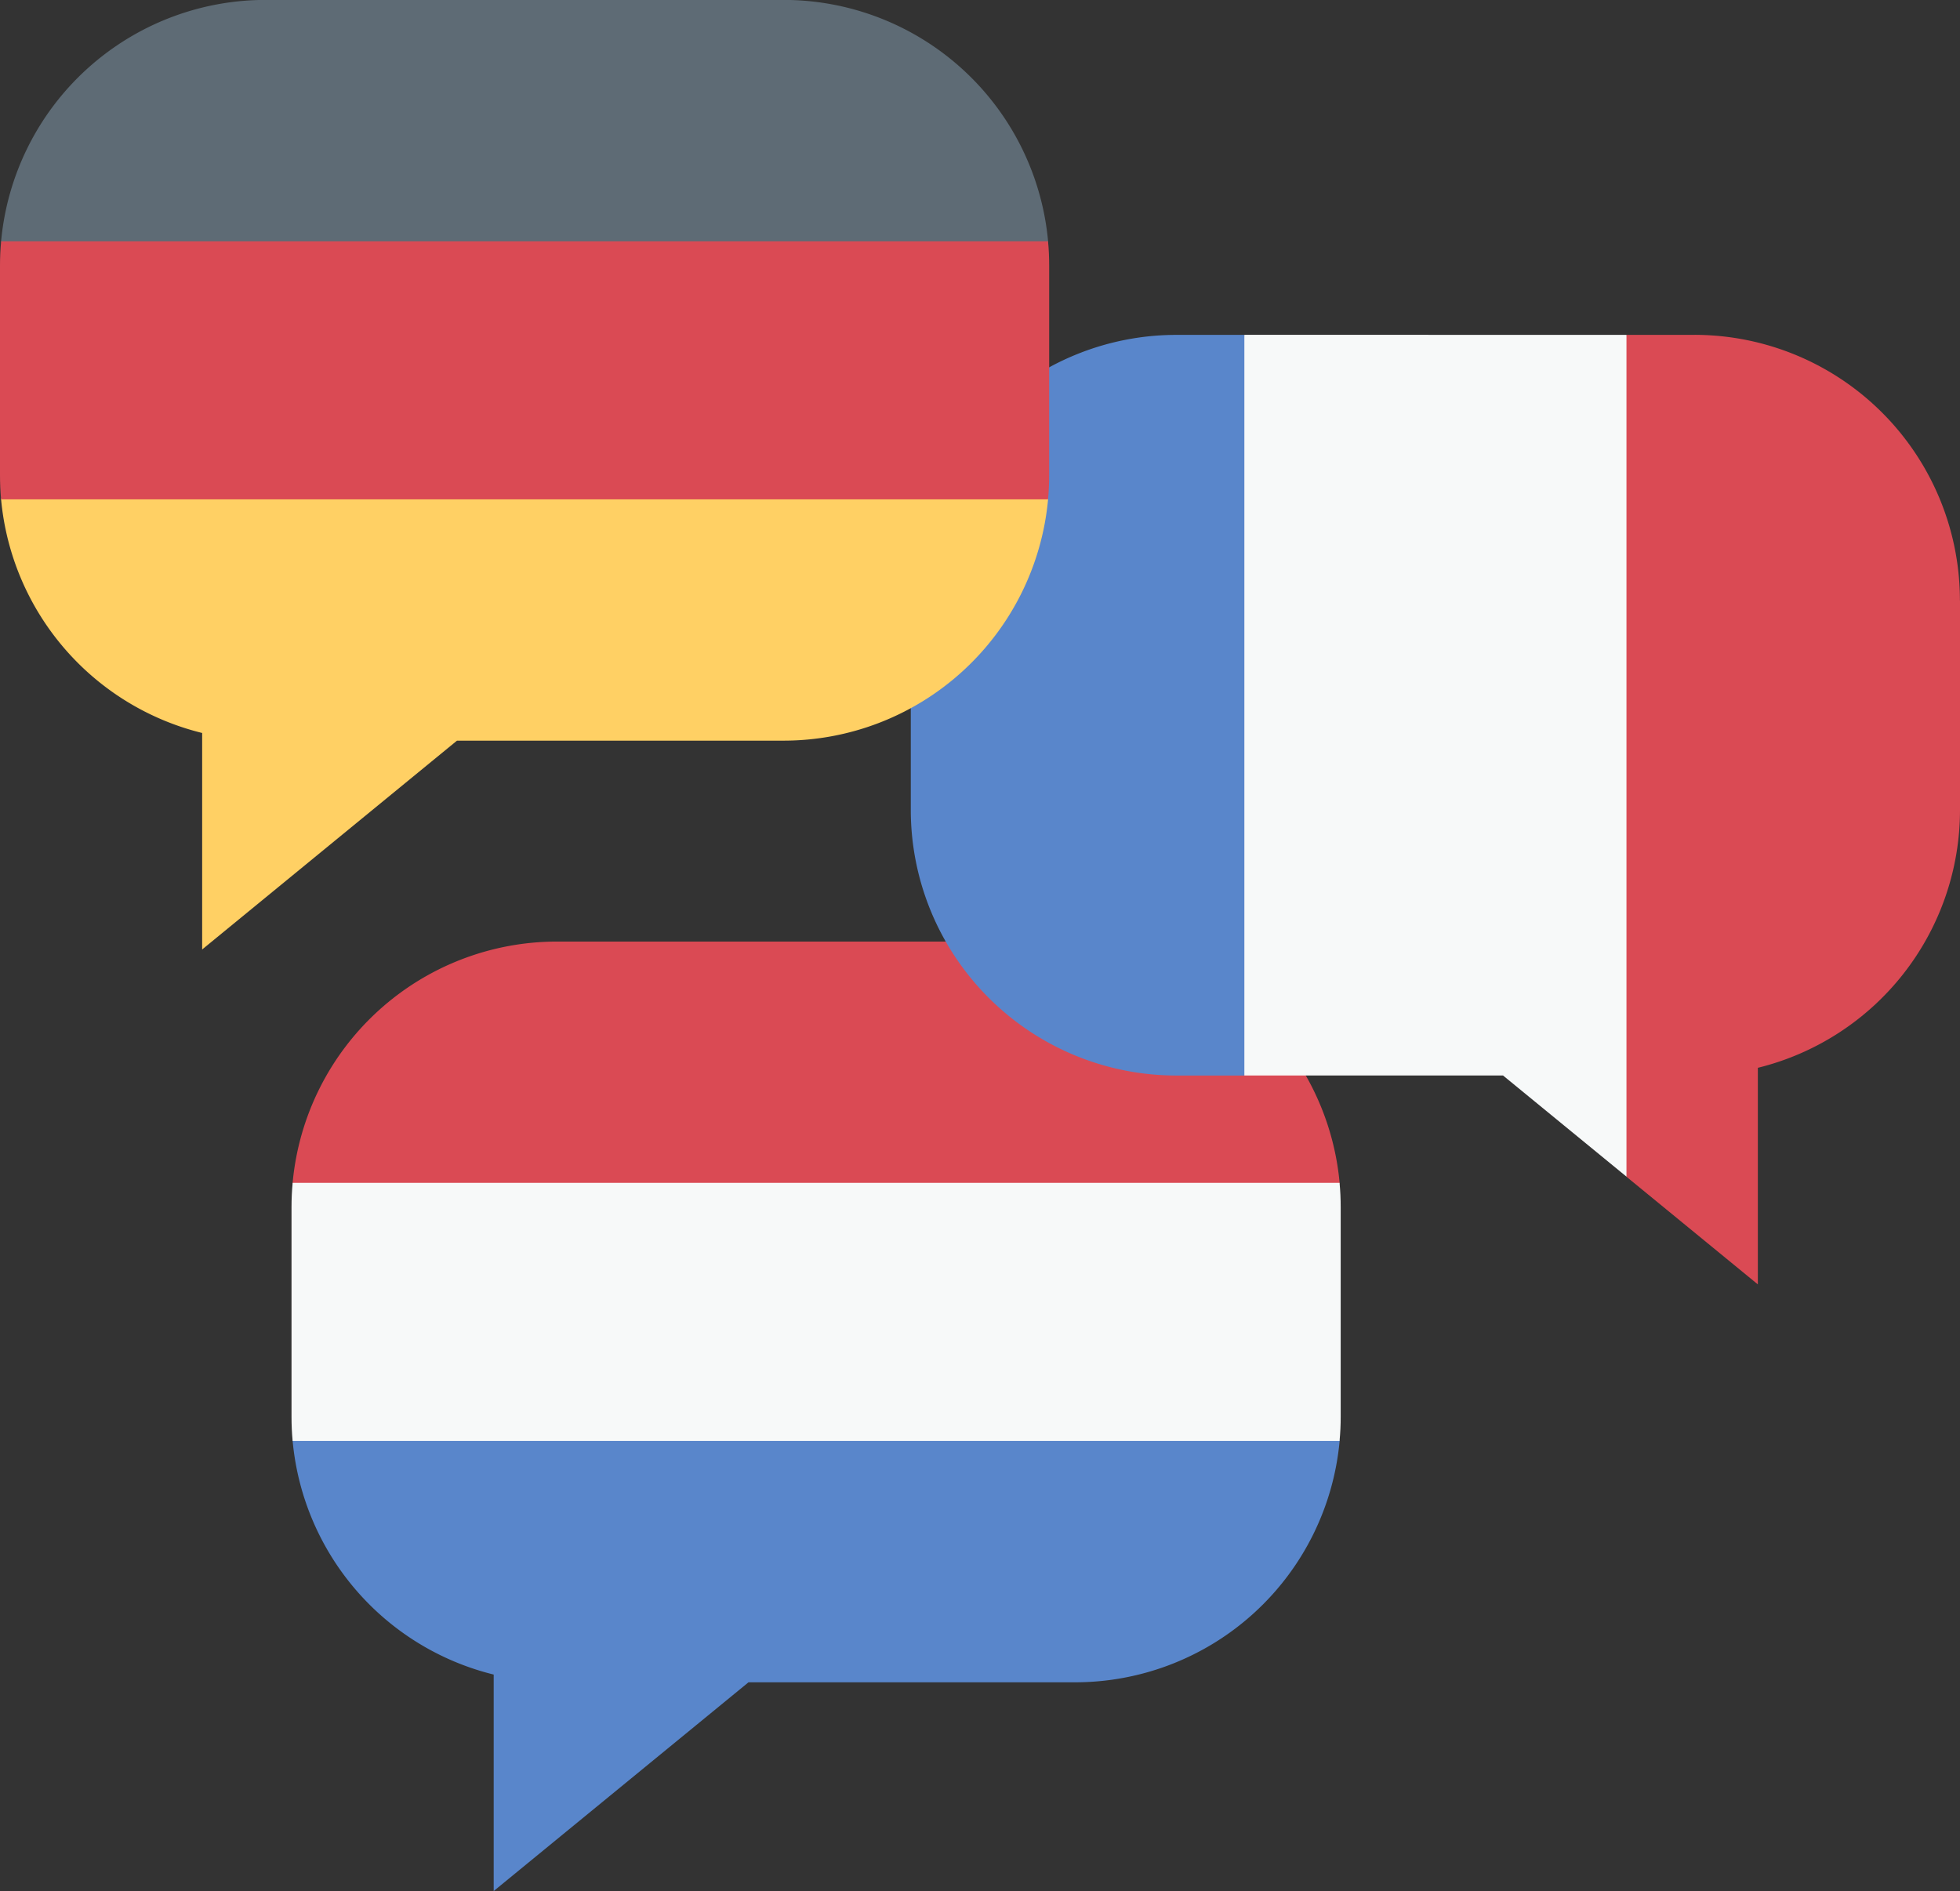
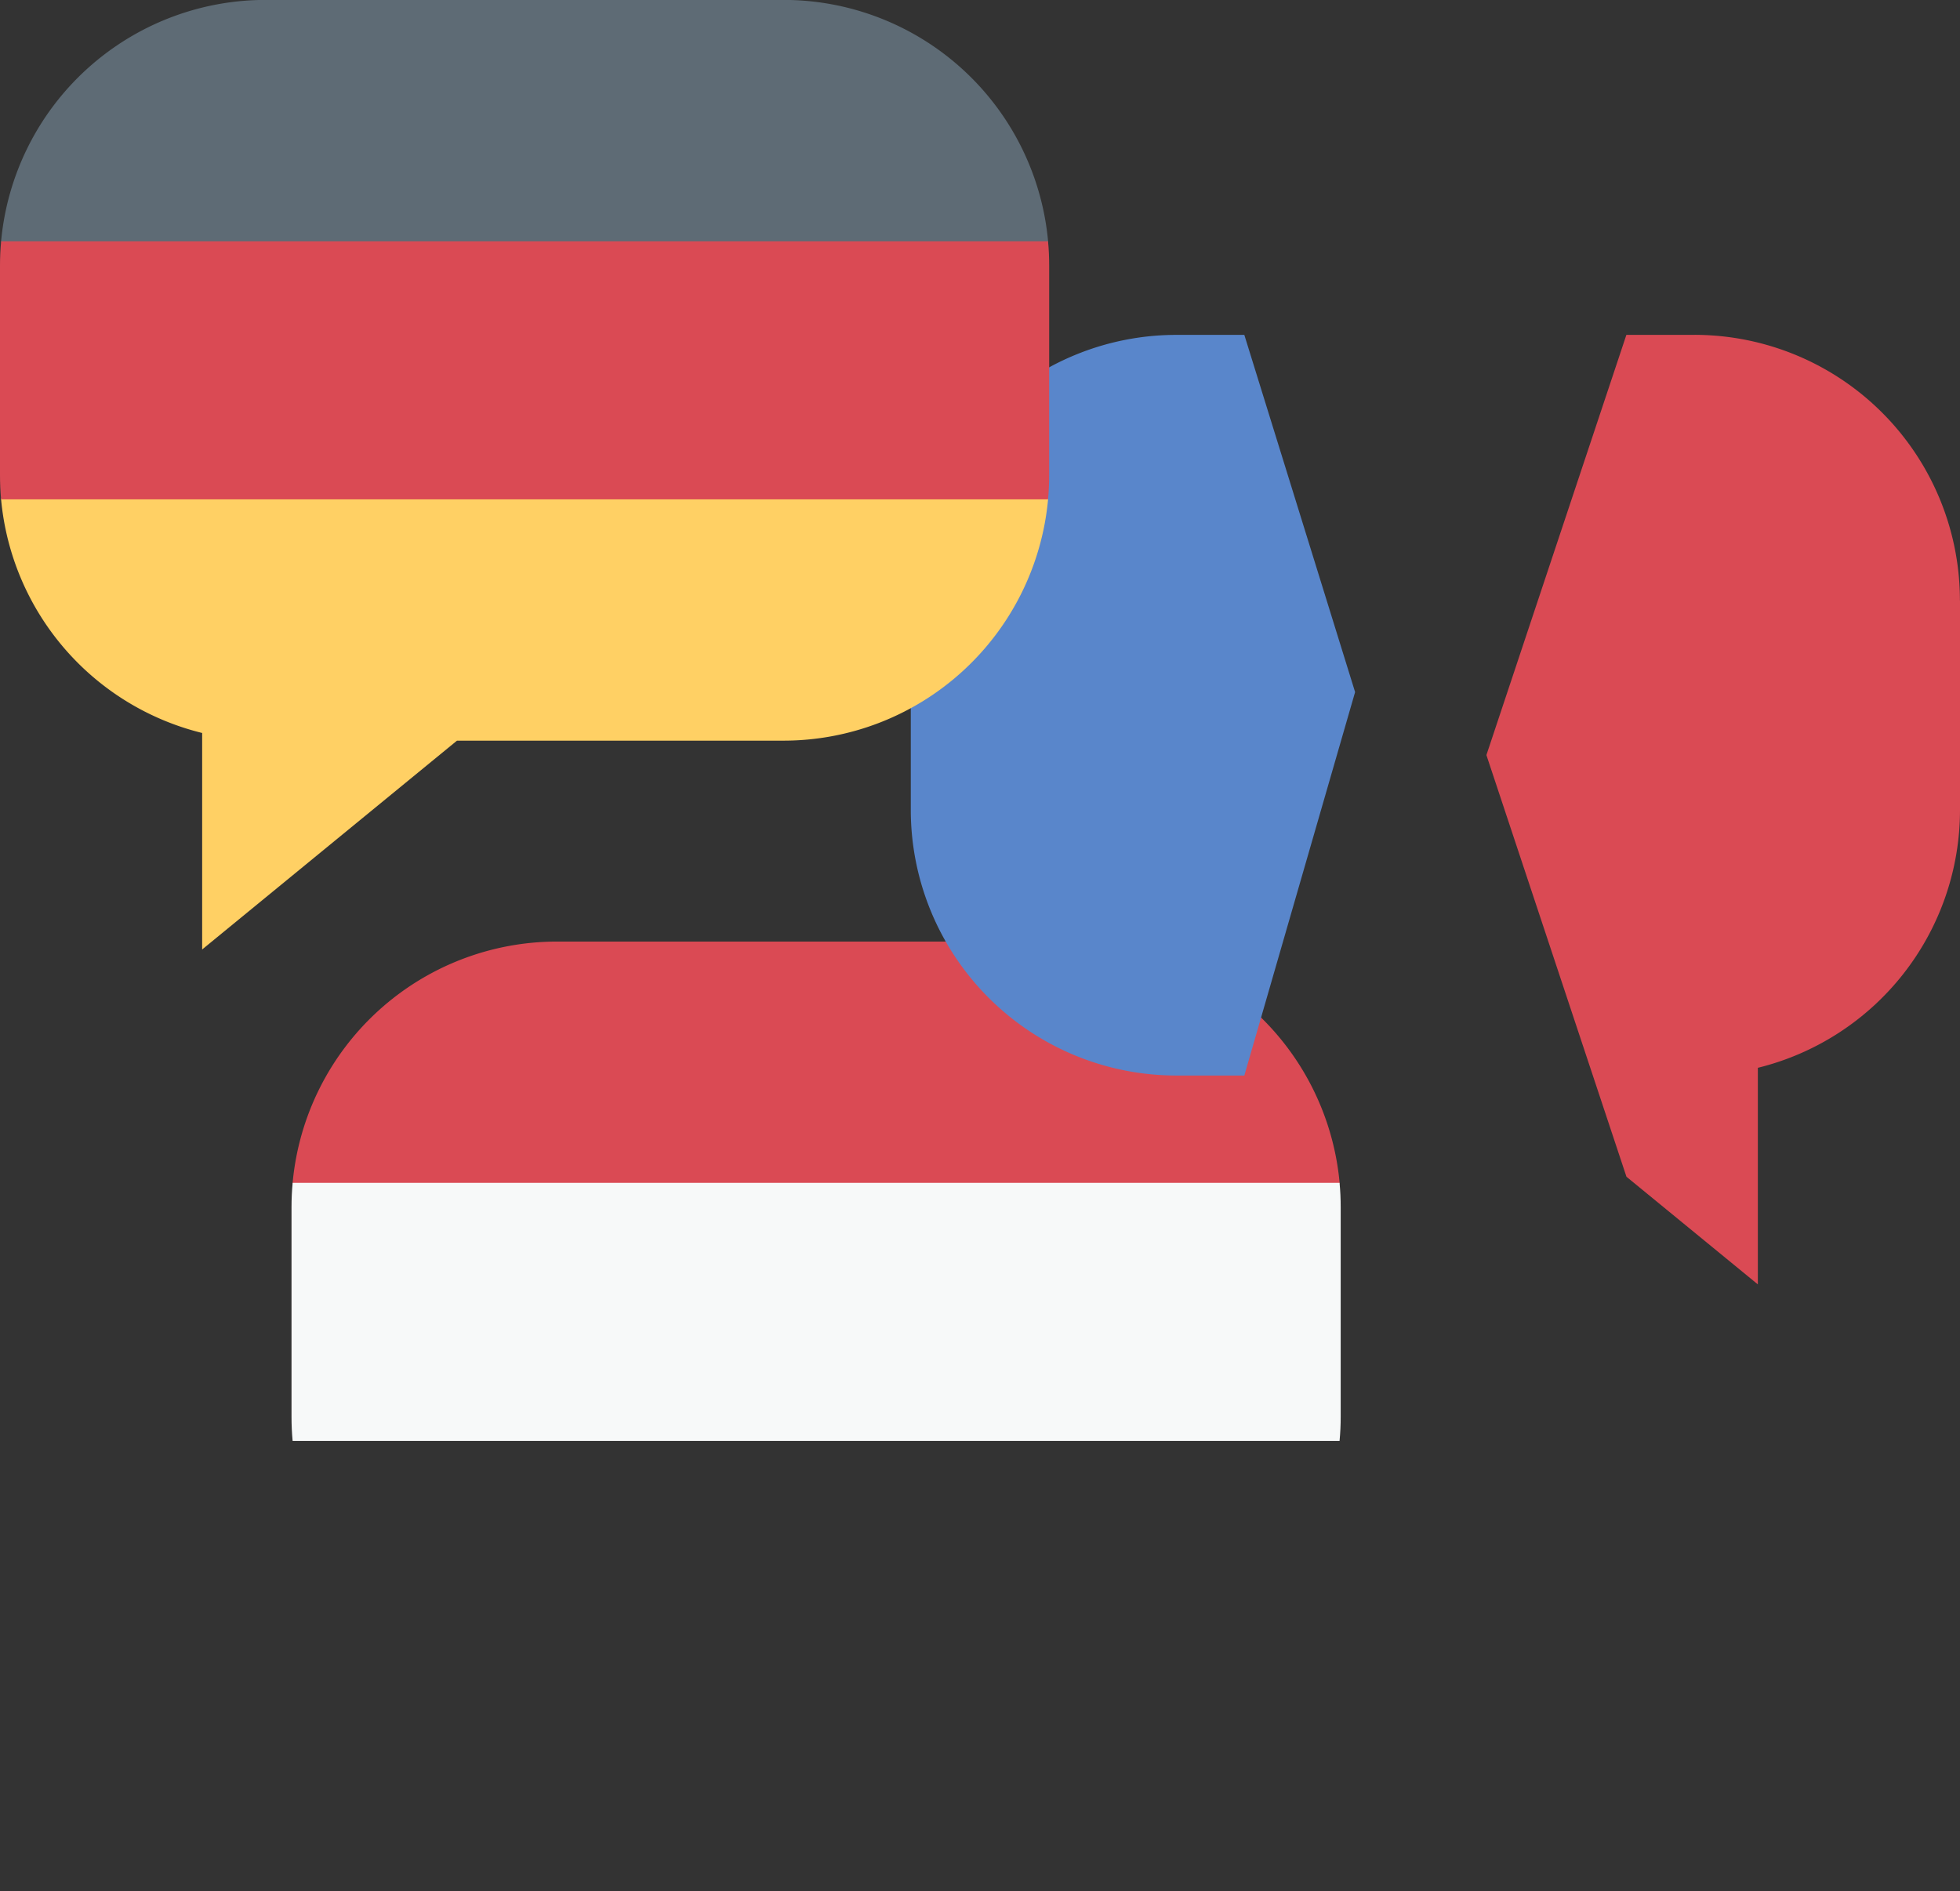
<svg xmlns="http://www.w3.org/2000/svg" width="118.555" height="114.385" viewBox="0 0 118.555 114.385">
  <rect x="0" y="0" width="118.555" height="114.385" fill="#333333" stroke="none" />
  <g id="belgium" transform="translate(0 -9.005)">
    <path id="Path_51804" data-name="Path 51804" d="M136.259,271.035v7.049H79.544v-7.049c0-.5-3.149-.987-3.105-1.472a16.067,16.067,0,0,1,16-14.595h31.33a16.069,16.069,0,0,1,16,14.595C139.812,270.048,136.259,270.539,136.259,271.035Z" transform="translate(-58.739 -189.01)" fill="#da4a54" />
-     <path id="Path_51805" data-name="Path 51805" d="M137.053,354.8v5.618c0,.5,2.759.987,2.715,1.471a16.069,16.069,0,0,1-16,14.595H104.013L88.6,389.111V376.016a16.076,16.076,0,0,1-12.161-14.131c-.044-.485,3.105-.975,3.105-1.471v-5.618h57.51Z" transform="translate(-58.738 -265.721)" fill="#5986cb" />
    <path id="Path_51806" data-name="Path 51806" d="M139.615,319.471v12.667c0,.5-.022.986-.069,1.471H76.22q-.068-.727-.067-1.471V319.471c0-.5.022-.986.069-1.472h63.324c.048.485.069.975.069,1.472Z" transform="translate(-58.52 -237.446)" fill="#f7f9f9" />
    <g id="Group_10832" data-name="Group 10832" transform="translate(55.093 29.261)">
      <path id="Path_51807" data-name="Path 51807" d="M416.946,112.55v12.667a16.066,16.066,0,0,1-12.228,15.6v13.1l-7.947-6.511L388.3,121.9l8.467-25.418h4.108a16.065,16.065,0,0,1,16.066,16.066Z" transform="translate(-353.484 -96.484)" fill="#da4a54" />
      <path id="Path_51808" data-name="Path 51808" d="M258.1,96.483l6.7,21.606-6.7,23.194h-4.108a16.067,16.067,0,0,1-16.066-16.066V112.549a16.067,16.067,0,0,1,16.066-16.066H258.1Z" transform="translate(-237.927 -96.483)" fill="#5986cb" />
-       <path id="Path_51809" data-name="Path 51809" d="M348.168,96.484V147.4l-7.469-6.12H325.055v-44.8Z" transform="translate(-304.88 -96.484)" fill="#f7f9f9" />
    </g>
    <path id="Path_51810" data-name="Path 51810" d="M60.106,25.071V32.12H3.391V25.071c0-.5-3.149-.987-3.105-1.472A16.067,16.067,0,0,1,16.285,9h31.33a16.069,16.069,0,0,1,16,14.595C63.659,24.084,60.106,24.575,60.106,25.071Z" transform="translate(-0.219 0)" fill="#5e6b75" />
    <path id="Path_51811" data-name="Path 51811" d="M60.9,108.832v5.618c0,.5,2.759.987,2.714,1.472a16.069,16.069,0,0,1-16,14.595H27.861L12.447,143.148V130.053A16.076,16.076,0,0,1,.285,115.922c-.044-.485,3.105-.975,3.105-1.471v-5.618Z" transform="translate(-0.219 -76.712)" fill="#ffd064" />
    <path id="Path_51812" data-name="Path 51812" d="M63.462,73.507V86.174c0,.5-.022.986-.069,1.471H.067Q0,86.918,0,86.174V73.507c0-.5.022-.986.069-1.472H63.393c.048.485.069.975.069,1.472Z" transform="translate(0 -48.435)" fill="#da4a54" />
  </g>
</svg>